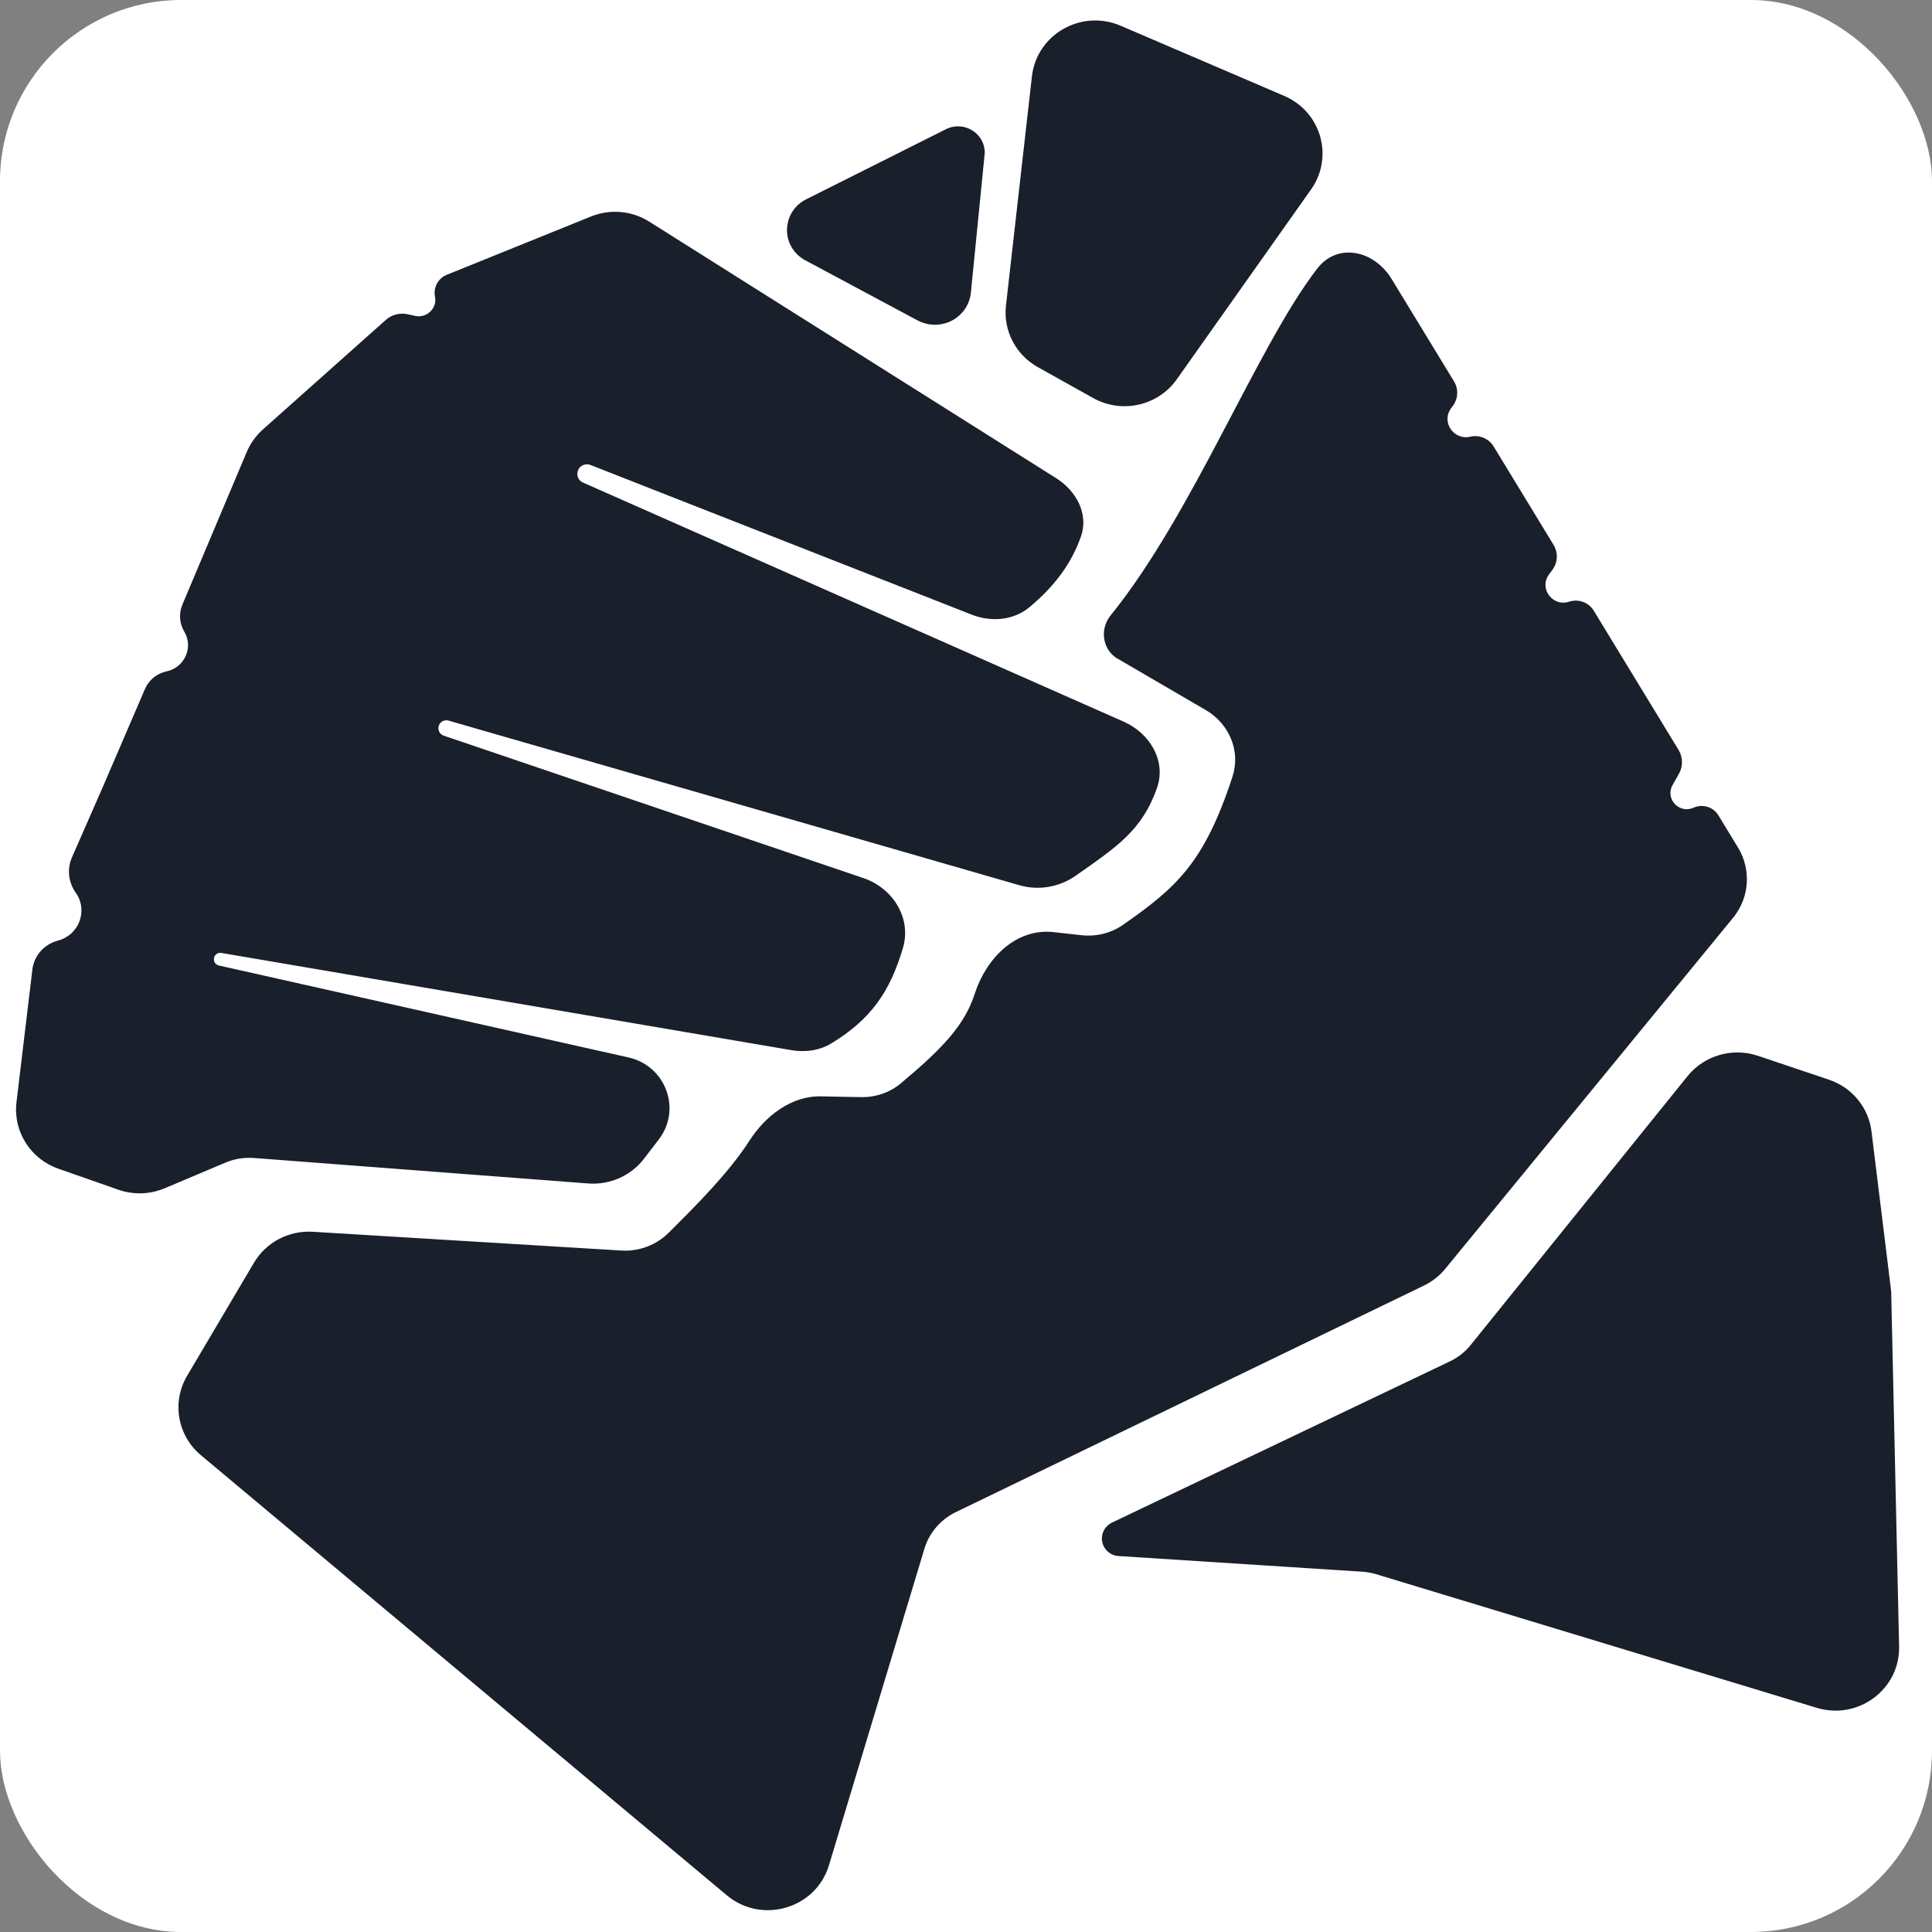
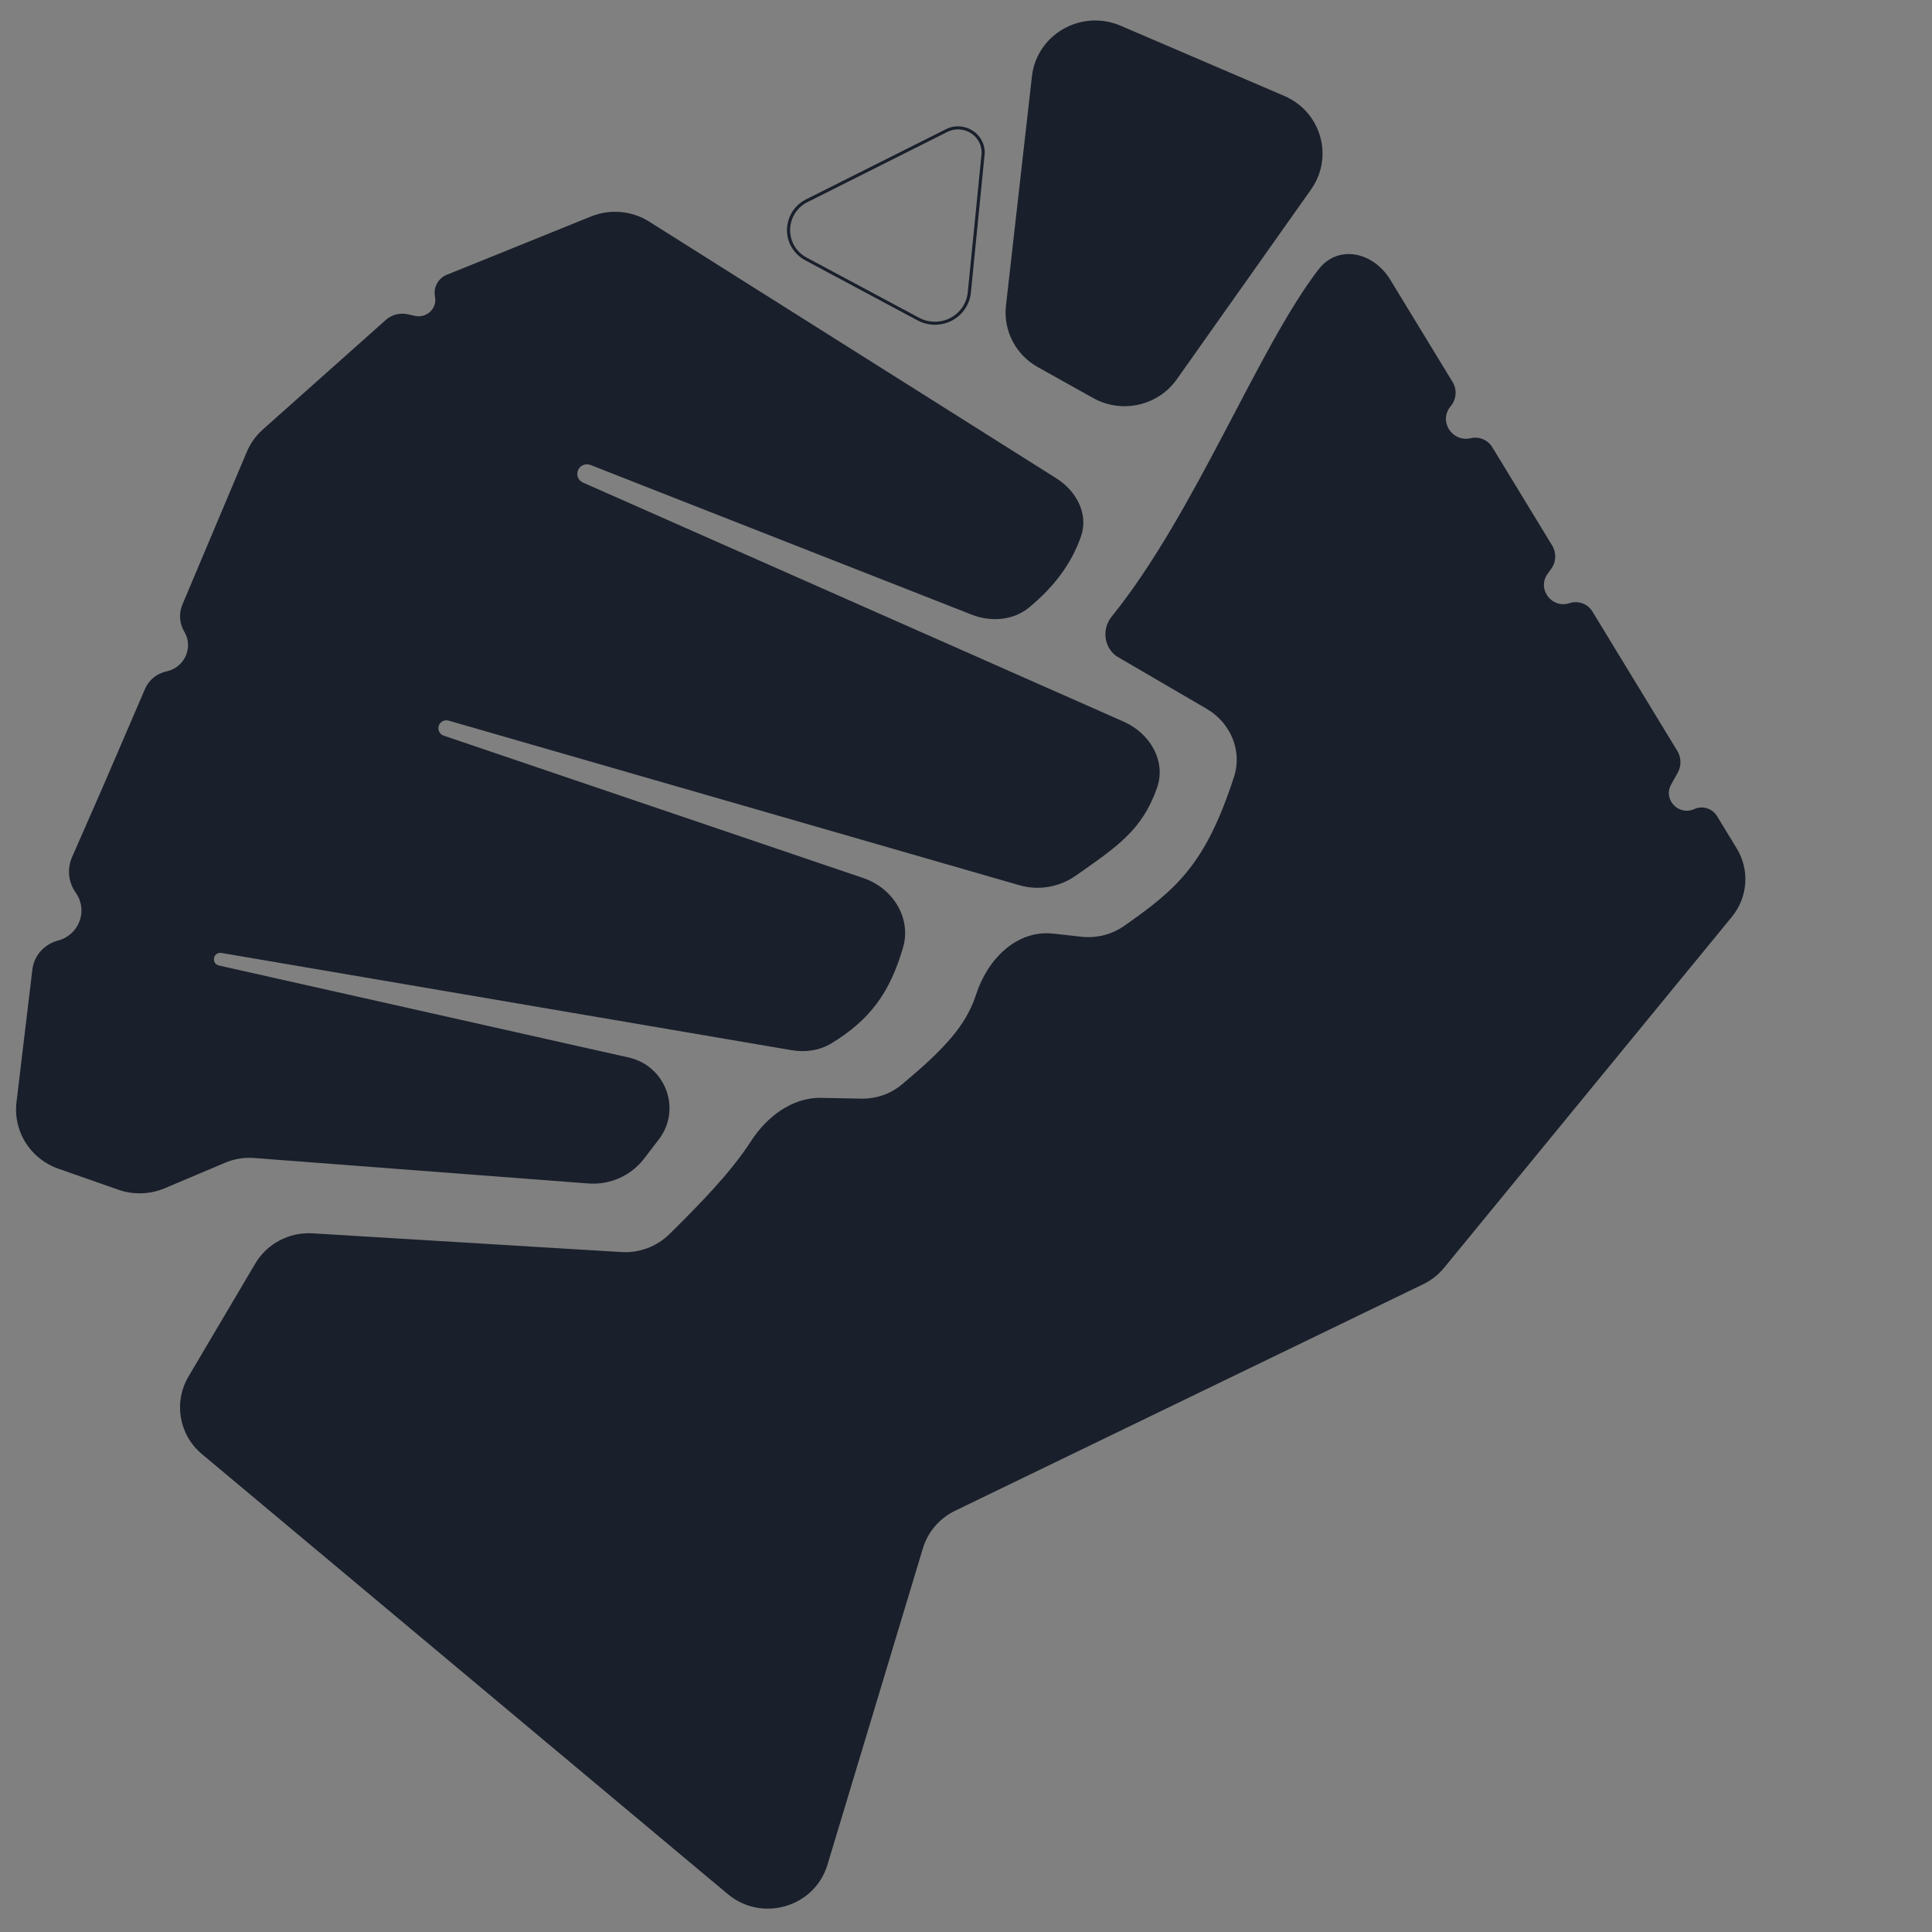
<svg xmlns="http://www.w3.org/2000/svg" width="32" height="32" viewBox="0 0 32 32" fill="none">
  <rect x="0" y="0" width="32" height="32" fill="#808080" stroke="none" />
-   <rect width="32" height="32" rx="3" fill="white" />
  <path d="M17.482 7.943L10.742 3.693C10.46 3.515 10.107 3.484 9.798 3.609L7.411 4.575C7.277 4.629 7.201 4.768 7.23 4.908C7.273 5.118 7.082 5.303 6.87 5.257L6.746 5.23C6.625 5.204 6.498 5.237 6.406 5.319L4.37 7.134C4.257 7.235 4.168 7.359 4.11 7.497L3.045 10.024C2.987 10.161 2.997 10.316 3.071 10.444L3.077 10.453C3.237 10.729 3.079 11.078 2.764 11.145C2.613 11.177 2.486 11.28 2.426 11.42L1.744 13.005L1.216 14.208C1.139 14.384 1.156 14.587 1.261 14.748L1.288 14.789C1.489 15.098 1.326 15.511 0.966 15.604C0.748 15.661 0.588 15.843 0.561 16.063L0.298 18.259C0.242 18.729 0.523 19.175 0.975 19.333L1.968 19.681C2.211 19.767 2.479 19.759 2.716 19.658L3.725 19.233C3.877 19.169 4.043 19.142 4.208 19.154L9.746 19.576C10.095 19.603 10.434 19.453 10.645 19.178L10.891 18.858C11.262 18.375 11.004 17.675 10.405 17.54L3.621 16.017C3.465 15.981 3.493 15.754 3.653 15.757C3.66 15.757 3.667 15.758 3.674 15.759L13.114 17.369C13.336 17.407 13.568 17.376 13.76 17.259C14.388 16.875 14.712 16.436 14.931 15.692C15.072 15.214 14.77 14.73 14.293 14.568L7.342 12.209C7.197 12.159 7.201 11.955 7.349 11.912C7.378 11.903 7.409 11.903 7.438 11.912L16.895 14.638C17.205 14.728 17.54 14.668 17.803 14.483C18.486 14.004 18.897 13.735 19.14 13.04C19.291 12.611 19.024 12.163 18.604 11.977L9.647 8.016C9.48 7.942 9.51 7.7 9.69 7.668C9.724 7.662 9.759 7.665 9.792 7.678L16.105 10.157C16.417 10.28 16.777 10.251 17.035 10.038C17.428 9.711 17.72 9.336 17.88 8.877C18.005 8.519 17.806 8.147 17.482 7.943Z" fill="#191F2B" />
  <path d="M9.788 3.586C10.105 3.457 10.466 3.489 10.755 3.672L17.496 7.922C17.826 8.13 18.035 8.513 17.904 8.886C17.742 9.35 17.447 9.728 17.051 10.057C16.785 10.278 16.415 10.306 16.096 10.181L9.782 7.702C9.754 7.691 9.724 7.688 9.694 7.693C9.539 7.721 9.513 7.929 9.657 7.993L18.614 11.954C19.044 12.144 19.32 12.603 19.164 13.049C18.918 13.752 18.5 14.025 17.818 14.504C17.548 14.693 17.206 14.754 16.888 14.663L7.431 11.936C7.406 11.929 7.38 11.929 7.356 11.936C7.233 11.972 7.229 12.143 7.35 12.185L14.301 14.544C14.789 14.71 15.101 15.206 14.956 15.699C14.846 16.073 14.709 16.372 14.52 16.625C14.33 16.879 14.089 17.087 13.773 17.28C13.575 17.401 13.337 17.433 13.109 17.394L3.669 15.784C3.664 15.783 3.658 15.782 3.653 15.782C3.523 15.78 3.501 15.963 3.627 15.992L10.411 17.515C11.028 17.654 11.294 18.376 10.911 18.874L10.666 19.193C10.449 19.475 10.102 19.629 9.744 19.602L4.206 19.18C4.045 19.168 3.883 19.194 3.735 19.256L2.727 19.682C2.483 19.784 2.209 19.793 1.959 19.705L0.966 19.357C0.503 19.195 0.215 18.738 0.273 18.256L0.536 16.06C0.563 15.829 0.732 15.639 0.96 15.579C1.302 15.49 1.458 15.097 1.266 14.803L1.239 14.762C1.129 14.594 1.112 14.382 1.193 14.198L1.72 12.995L2.402 11.41C2.466 11.262 2.599 11.154 2.759 11.12C3.056 11.057 3.206 10.726 3.055 10.466L3.049 10.457C2.971 10.322 2.96 10.158 3.021 10.014L4.086 7.488C4.146 7.346 4.237 7.218 4.352 7.115L6.389 5.3C6.487 5.212 6.622 5.177 6.752 5.205L6.875 5.232C7.069 5.274 7.244 5.106 7.205 4.913C7.174 4.762 7.256 4.61 7.401 4.551L9.788 3.586ZM10.728 3.714C10.453 3.541 10.109 3.51 9.807 3.633L7.421 4.598C7.298 4.647 7.229 4.775 7.255 4.903C7.302 5.131 7.095 5.332 6.864 5.282L6.741 5.255C6.628 5.23 6.509 5.261 6.424 5.338L4.387 7.153C4.277 7.251 4.19 7.372 4.133 7.507L3.068 10.034C3.014 10.163 3.023 10.31 3.094 10.431L3.099 10.441C3.268 10.731 3.101 11.099 2.769 11.169C2.626 11.2 2.507 11.297 2.45 11.43L1.768 13.015L1.768 13.015L1.24 14.218C1.166 14.387 1.182 14.58 1.282 14.735L1.309 14.776C1.52 15.099 1.349 15.531 0.973 15.629C0.765 15.682 0.612 15.856 0.587 16.066L0.324 18.262C0.269 18.721 0.543 19.155 0.984 19.309L1.977 19.658C2.214 19.741 2.475 19.733 2.706 19.635L3.715 19.21C3.871 19.144 4.041 19.116 4.21 19.129L9.748 19.551C10.088 19.577 10.419 19.431 10.625 19.163L10.87 18.843C11.231 18.375 10.98 17.695 10.399 17.565L3.615 16.041C3.429 15.999 3.463 15.728 3.654 15.732C3.662 15.732 3.67 15.732 3.678 15.734L13.118 17.344C13.335 17.381 13.56 17.351 13.746 17.237C14.058 17.047 14.294 16.843 14.478 16.595C14.663 16.348 14.798 16.055 14.906 15.685C15.043 15.222 14.75 14.751 14.284 14.592L7.334 12.232C7.165 12.175 7.17 11.938 7.341 11.888C7.375 11.878 7.411 11.878 7.445 11.887L16.902 14.614C17.204 14.701 17.531 14.643 17.788 14.462C18.472 13.982 18.876 13.718 19.116 13.032C19.261 12.618 19.005 12.182 18.593 12L9.636 8.039C9.446 7.955 9.48 7.679 9.685 7.643C9.724 7.636 9.764 7.64 9.801 7.655L16.115 10.134C16.42 10.253 16.769 10.225 17.018 10.018C17.409 9.694 17.697 9.323 17.856 8.869C17.976 8.525 17.785 8.165 17.468 7.965L10.728 3.714Z" fill="#191F2B" />
  <path d="M23.92 20.997L28.685 15.186C28.951 14.862 28.983 14.408 28.765 14.051L28.439 13.517C28.361 13.389 28.199 13.339 28.062 13.401C27.802 13.518 27.541 13.24 27.68 12.993L27.787 12.801C27.851 12.686 27.849 12.547 27.781 12.436L26.375 10.128C26.297 10 26.14 9.943 25.997 9.99C25.701 10.087 25.452 9.754 25.634 9.504L25.694 9.42C25.776 9.307 25.782 9.155 25.709 9.036L24.717 7.407C24.643 7.286 24.498 7.225 24.358 7.258C24.056 7.327 23.831 6.988 24.016 6.743L24.041 6.711C24.125 6.599 24.133 6.449 24.061 6.33L23.027 4.633C22.748 4.175 22.165 4.039 21.837 4.465C20.834 5.77 19.788 8.512 18.414 10.211C18.249 10.415 18.28 10.719 18.496 10.871L19.986 11.74C20.382 11.971 20.58 12.435 20.439 12.867C19.971 14.308 19.499 14.722 18.616 15.338C18.411 15.481 18.16 15.543 17.91 15.515L17.451 15.464C16.838 15.395 16.356 15.889 16.168 16.47C15.999 16.992 15.637 17.378 14.937 17.963C14.749 18.12 14.509 18.202 14.263 18.197L13.598 18.184C13.118 18.175 12.696 18.502 12.439 18.901C12.094 19.436 11.57 19.963 11.091 20.438C10.881 20.646 10.589 20.757 10.291 20.738L5.179 20.428C4.791 20.404 4.423 20.598 4.227 20.93L3.122 22.8C2.871 23.225 2.964 23.766 3.344 24.084L12.054 31.372C12.62 31.846 13.493 31.589 13.705 30.887L15.286 25.645C15.368 25.373 15.561 25.148 15.819 25.023L23.574 21.27C23.708 21.205 23.826 21.112 23.92 20.997Z" fill="#191F2B" />
-   <path d="M21.817 4.449C21.987 4.229 22.224 4.153 22.455 4.193C22.685 4.232 22.906 4.386 23.049 4.62L24.083 6.317C24.161 6.444 24.152 6.606 24.062 6.726L24.037 6.759C23.866 6.984 24.074 7.297 24.352 7.233C24.503 7.198 24.659 7.263 24.739 7.394L25.731 9.023C25.81 9.151 25.803 9.313 25.715 9.435L25.654 9.518C25.488 9.749 25.717 10.055 25.989 9.966C26.143 9.915 26.313 9.977 26.397 10.114L27.803 12.422C27.875 12.542 27.878 12.691 27.81 12.813L27.702 13.005C27.576 13.231 27.814 13.485 28.051 13.378C28.201 13.311 28.377 13.365 28.461 13.503L28.787 14.038C29.01 14.404 28.977 14.869 28.705 15.202L23.94 21.013C23.844 21.131 23.723 21.226 23.585 21.293L15.83 25.046C15.579 25.168 15.391 25.387 15.311 25.652L13.73 30.895C13.513 31.614 12.618 31.877 12.037 31.391L3.328 24.103C2.938 23.777 2.842 23.223 3.099 22.788L4.205 20.917C4.405 20.577 4.783 20.378 5.18 20.402L10.293 20.713C10.583 20.731 10.868 20.623 11.073 20.42C11.553 19.944 12.074 19.42 12.417 18.888C12.677 18.484 13.106 18.149 13.598 18.159L14.263 18.172C14.503 18.176 14.738 18.096 14.92 17.944C15.62 17.358 15.977 16.977 16.144 16.462C16.333 15.876 16.823 15.368 17.454 15.439L17.913 15.49C18.156 15.517 18.402 15.457 18.602 15.317C19.043 15.009 19.378 14.754 19.663 14.396C19.947 14.039 20.181 13.578 20.415 12.86C20.551 12.44 20.36 11.987 19.973 11.762L18.483 10.893L18.482 10.893L18.481 10.892C18.252 10.73 18.221 10.41 18.394 10.195C19.079 9.348 19.683 8.24 20.242 7.178C20.8 6.119 21.313 5.104 21.817 4.449ZM22.446 4.243C22.234 4.206 22.016 4.275 21.858 4.48C21.358 5.13 20.846 6.14 20.287 7.202C19.729 8.263 19.123 9.375 18.435 10.226C18.278 10.42 18.308 10.707 18.51 10.85L20 11.719C20.405 11.955 20.608 12.431 20.464 12.875C20.229 13.597 19.993 14.064 19.703 14.427C19.414 14.791 19.073 15.05 18.631 15.358C18.421 15.505 18.163 15.569 17.907 15.541L17.448 15.489C16.852 15.423 16.379 15.902 16.193 16.477C16.021 17.008 15.654 17.397 14.954 17.983C14.761 18.143 14.514 18.227 14.262 18.223L13.597 18.21C13.13 18.201 12.716 18.52 12.461 18.915C12.114 19.453 11.588 19.981 11.11 20.456C10.894 20.669 10.595 20.782 10.29 20.764L5.177 20.453C4.799 20.43 4.44 20.619 4.249 20.942L3.144 22.813C2.899 23.227 2.991 23.755 3.361 24.065L12.071 31.353C12.623 31.814 13.474 31.564 13.681 30.88L15.261 25.638C15.345 25.36 15.543 25.128 15.808 25L23.562 21.247C23.693 21.184 23.809 21.093 23.9 20.981L28.665 15.17C28.924 14.854 28.955 14.412 28.743 14.064L28.417 13.53C28.346 13.413 28.198 13.368 28.073 13.424C27.79 13.551 27.507 13.249 27.657 12.981L27.765 12.788C27.824 12.682 27.822 12.553 27.759 12.449L26.352 10.141C26.281 10.023 26.137 9.971 26.005 10.014C25.686 10.118 25.417 9.759 25.613 9.489L25.673 9.406C25.749 9.3 25.755 9.16 25.687 9.049L24.695 7.421C24.627 7.308 24.493 7.252 24.363 7.282C24.039 7.357 23.796 6.992 23.996 6.728L24.021 6.695C24.099 6.592 24.106 6.453 24.039 6.343L23.005 4.646C22.869 4.423 22.659 4.279 22.446 4.243Z" fill="#191F2B" />
  <path d="M18.12 6.571L17.202 6.059C16.844 5.859 16.642 5.467 16.687 5.064L17.118 1.267C17.195 0.589 17.916 0.177 18.55 0.45L21.262 1.613C21.857 1.868 22.066 2.597 21.695 3.122L19.47 6.268C19.166 6.697 18.581 6.828 18.12 6.571Z" fill="#191F2B" />
  <path d="M17.092 1.264C17.171 0.569 17.91 0.147 18.561 0.426L21.272 1.589C21.882 1.851 22.096 2.598 21.716 3.137L19.491 6.283C19.18 6.723 18.58 6.857 18.107 6.593L17.19 6.081C16.823 5.876 16.615 5.475 16.662 5.061L17.092 1.264ZM18.54 0.473C17.921 0.207 17.218 0.609 17.143 1.27L16.713 5.067C16.668 5.46 16.866 5.842 17.215 6.037L18.132 6.549C18.582 6.8 19.153 6.672 19.449 6.254L21.674 3.108C22.036 2.596 21.832 1.885 21.252 1.636L18.54 0.473Z" fill="#191F2B" />
-   <path d="M15.68 2.162L13.363 3.325C13.025 3.494 12.957 3.941 13.228 4.201C13.264 4.236 13.305 4.265 13.35 4.289L15.212 5.286C15.361 5.366 15.538 5.376 15.696 5.314C15.895 5.237 16.034 5.055 16.055 4.845L16.284 2.536C16.291 2.226 15.96 2.022 15.68 2.162Z" fill="#191F2B" />
  <path d="M16.31 2.537C16.317 2.208 15.965 1.991 15.668 2.14L13.351 3.302C12.998 3.48 12.926 3.947 13.21 4.219C13.248 4.255 13.291 4.287 13.337 4.311L15.2 5.308C15.356 5.391 15.541 5.402 15.705 5.338C15.914 5.257 16.059 5.067 16.081 4.847L16.31 2.539L16.31 2.538L16.31 2.537ZM15.691 2.185C15.954 2.053 16.264 2.245 16.259 2.535L16.029 4.842C16.009 5.043 15.877 5.216 15.687 5.291C15.536 5.35 15.367 5.34 15.225 5.264L13.362 4.267C13.319 4.244 13.281 4.216 13.246 4.183C12.987 3.935 13.053 3.509 13.374 3.348L15.691 2.185Z" fill="#191F2B" />
-   <path d="M30.099 28.263L22.799 26.049C22.722 26.026 22.643 26.012 22.563 26.006L18.529 25.748C18.389 25.739 18.279 25.626 18.276 25.488C18.274 25.384 18.334 25.287 18.429 25.242L24.023 22.573C24.162 22.507 24.285 22.41 24.381 22.291L27.971 17.84C28.242 17.505 28.697 17.373 29.108 17.511L30.284 17.907C30.658 18.032 30.925 18.358 30.973 18.744L31.298 21.393L31.43 27.271C31.445 27.962 30.769 28.466 30.099 28.263Z" fill="#191F2B" />
-   <path d="M31.273 21.395L30.948 18.747C30.901 18.37 30.64 18.053 30.276 17.931L29.1 17.535C28.699 17.401 28.255 17.529 27.992 17.856L24.401 22.307C24.302 22.429 24.177 22.528 24.035 22.596L18.44 25.265C18.354 25.306 18.3 25.393 18.302 25.487C18.305 25.612 18.404 25.715 18.531 25.723L22.565 25.981C22.647 25.986 22.728 26.001 22.806 26.025L30.107 28.239C30.76 28.437 31.419 27.945 31.404 27.271L31.273 21.395ZM31.455 27.27C31.471 27.979 30.779 28.495 30.091 28.287L22.791 26.073C22.717 26.051 22.64 26.037 22.562 26.032L18.527 25.773C18.374 25.764 18.254 25.64 18.251 25.488C18.248 25.374 18.313 25.269 18.418 25.219L24.012 22.55C24.148 22.486 24.267 22.392 24.36 22.276L27.951 17.824C28.229 17.481 28.695 17.346 29.116 17.487L30.293 17.883C30.675 18.011 30.95 18.345 30.998 18.741L31.324 21.39L31.324 21.392L31.455 27.27Z" fill="#191F2B" />
</svg>